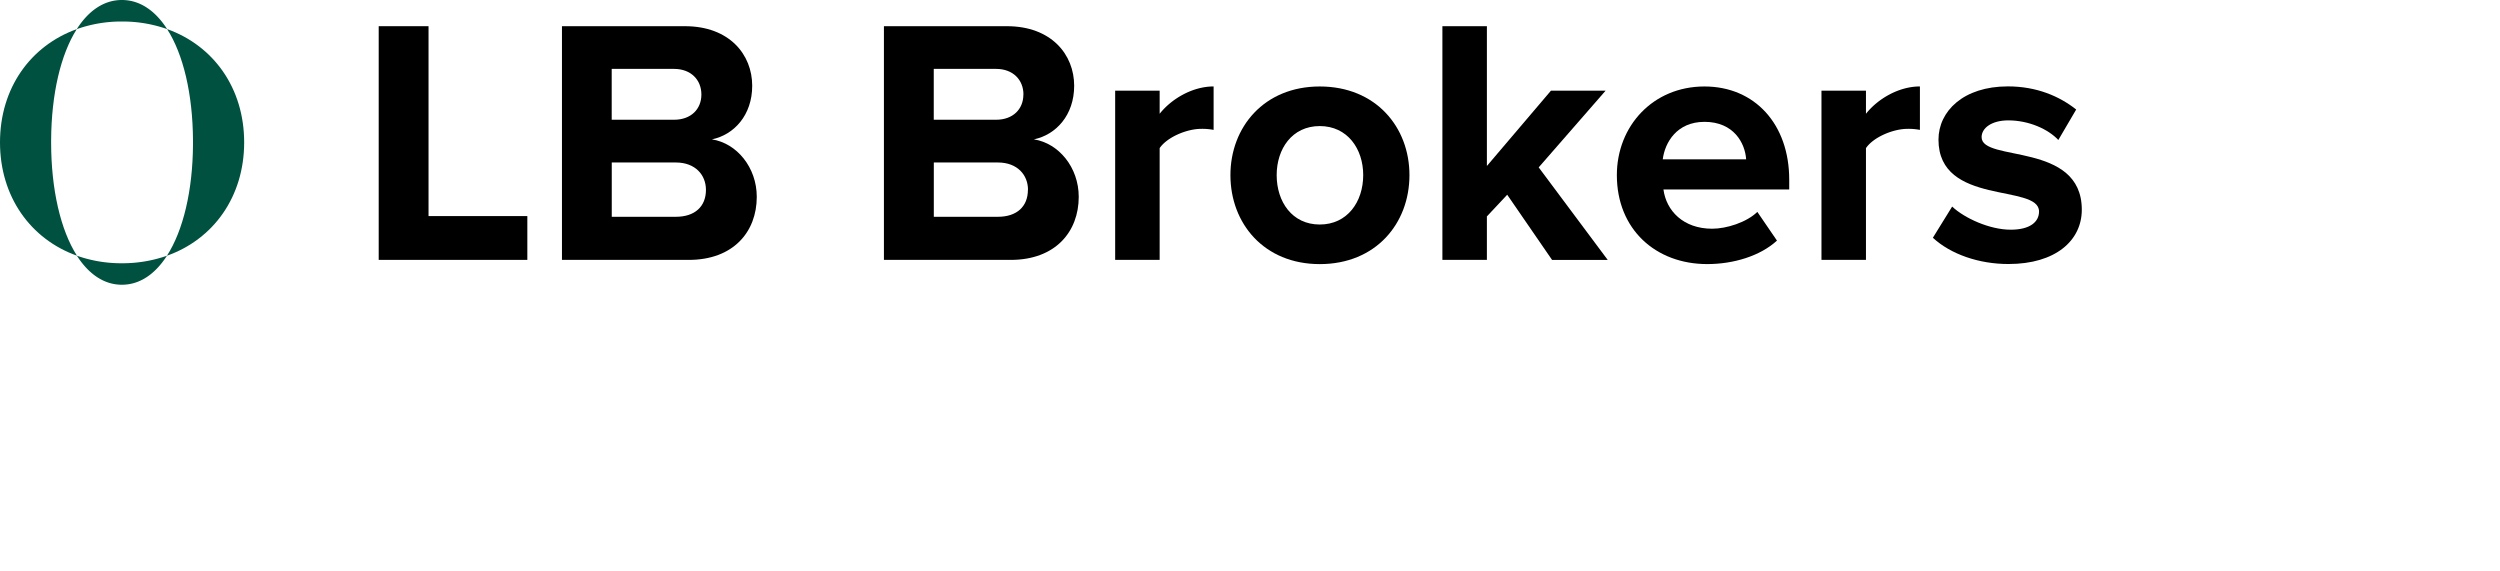
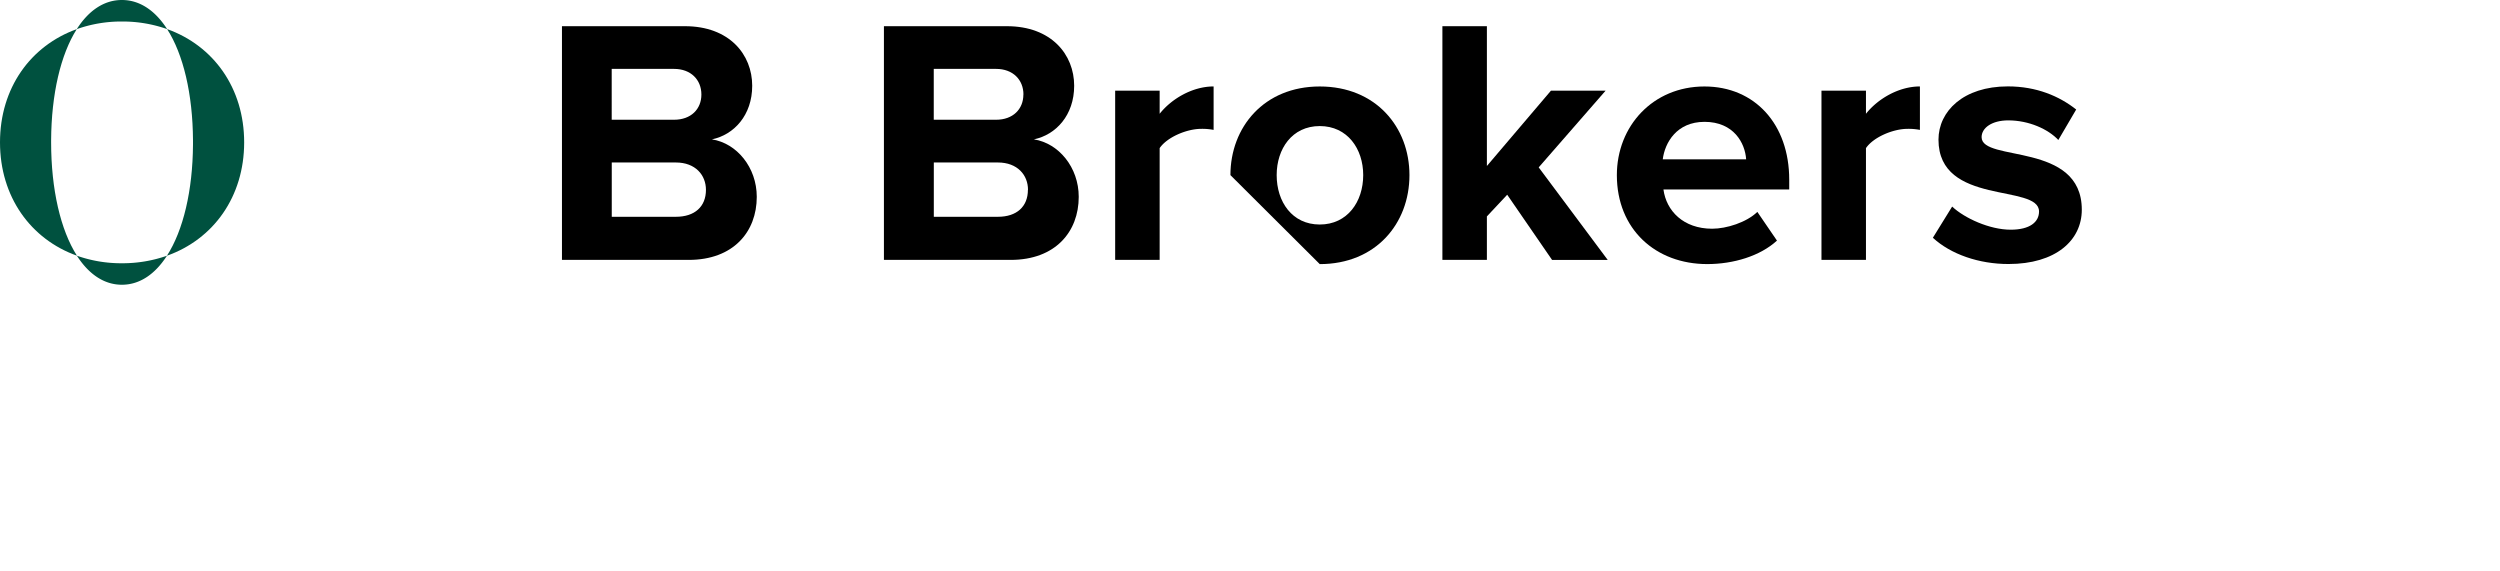
<svg xmlns="http://www.w3.org/2000/svg" id="Vrstva_1" data-name="Vrstva 1" viewBox="0 0 1756 401">
-   <path d="M266,182.55V18.4H301V151.78h69.4v30.76H266Z" />
  <path d="M394.72,182.55V18.4H481.1c31.25,0,47.25,19.93,47.25,41.84,0,20.67-12.8,34.45-28.3,37.65,17.47,2.71,31.5,19.69,31.5,40.36,0,24.61-16.49,44.3-47.74,44.3ZM492.66,66.39c0-10.34-7.38-18-19.2-18h-43.8V84.11h43.8C485.28,84.11,492.66,76.73,492.66,66.39Zm3.2,66.94c0-10.34-7.38-19.2-21.16-19.2h-45v38.14h45C488,152.28,495.86,145.14,495.86,133.33Z" />
  <path d="M620.87,182.55V18.4h86.38c31.25,0,47.25,19.93,47.25,41.84,0,20.67-12.8,34.45-28.3,37.65,17.47,2.71,31.5,19.69,31.5,40.36,0,24.61-16.49,44.3-47.74,44.3Zm98-116.16c0-10.34-7.38-18-19.2-18h-43.8V84.11h43.8C711.43,84.11,718.82,76.73,718.82,66.39Zm3.2,66.94c0-10.34-7.38-19.2-21.16-19.2h-45v38.14h45C714.14,152.28,722,145.14,722,133.33Z" />
  <path d="M783.29,182.55V63.68h31.25V79.92c8.37-10.58,23.13-19.2,37.9-19.2V91.24a41.61,41.61,0,0,0-8.61-.74c-10.34,0-24.12,5.91-29.29,13.54v78.5H783.29Z" />
-   <path d="M864.25,123c0-33.71,23.63-62.26,62.75-62.26,39.38,0,63,28.55,63,62.26,0,34-23.63,62.51-63,62.51C887.88,185.5,864.25,157,864.25,123Zm93.27,0c0-18.46-11.07-34.45-30.52-34.45s-30.27,16-30.27,34.45c0,18.7,10.83,34.7,30.27,34.7S957.52,141.69,957.52,123Z" />
+   <path d="M864.25,123c0-33.71,23.63-62.26,62.75-62.26,39.38,0,63,28.55,63,62.26,0,34-23.63,62.51-63,62.51Zm93.27,0c0-18.46-11.07-34.45-30.52-34.45s-30.27,16-30.27,34.45c0,18.7,10.83,34.7,30.27,34.7S957.52,141.69,957.52,123Z" />
  <path d="M1090.16,182.55l-31.5-45.77L1044.39,152v30.52h-31.25V18.4h31.25v98.19l45-52.91h38.39l-47,53.89,48.48,65h-39.14Z" />
  <path d="M1135.68,123c0-34.45,25.35-62.26,61.52-62.26,35.44,0,59.55,26.58,59.55,65.46v6.89H1168.4c2,15,14,27.56,34.21,27.56,10.09,0,24.12-4.43,31.75-11.81L1248.14,169c-11.81,10.83-30.52,16.49-49,16.49C1163,185.5,1135.68,161.14,1135.68,123Zm61.53-37.41c-19.44,0-27.81,14.52-29.29,26.33h58.57C1225.76,100.6,1217.88,85.58,1197.21,85.58Z" />
  <path d="M1279.4,182.55V63.68h31.25V79.92c8.37-10.58,23.13-19.2,37.9-19.2V91.24a41.61,41.61,0,0,0-8.61-.74c-10.34,0-24.12,5.91-29.29,13.54v78.5H1279.4Z" />
  <path d="M1357.65,167l13.54-21.9c8.61,8.12,26.33,16.24,41.1,16.24,13.54,0,19.93-5.41,19.93-12.8,0-19.69-70.63-3.69-70.63-50.45,0-19.93,17.47-37.41,48.73-37.41,20.18,0,36.18,6.89,48,16.24l-12.55,21.41c-7.14-7.63-20.67-13.78-35.19-13.78-11.32,0-18.7,5.17-18.7,11.81,0,17.72,70.38,2.95,70.38,50.94,0,21.66-18.46,38.14-51.43,38.14C1390.14,185.5,1370.2,178.61,1357.65,167Z" />
  <path d="M117.38,20.43C150,32.08,171.5,61.87,171.5,100S150,168,117.26,179.63c11.44-17.77,18.12-45.75,18.3-78.2,0-.47,0-.94,0-1.42s0-1,0-1.44C135.38,66,128.75,38.13,117.38,20.43Z" fill="#00513f" />
  <path d="M117.38,20.43a94.22,94.22,0,0,0-31.76-5.32,93.45,93.45,0,0,0-31.69,5.35C62.17,7.51,73,0,85.62,0S109.09,7.5,117.38,20.43Z" fill="#00513f" />
  <path d="M85.62,184.91a94.35,94.35,0,0,0,31.64-5.28C109,192.5,98.22,200,85.62,200S62.28,192.49,54,179.61A93.58,93.58,0,0,0,85.62,184.91Z" fill="#00513f" />
  <path d="M53.93,20.46C42.64,38.17,36.09,66,35.91,98.57c0,.48,0,1,0,1.44,0,33,6.62,61.57,18.14,79.6C21.5,168,0,138.16,0,100S21.45,32.12,53.93,20.46Z" fill="#00513f" />
</svg>